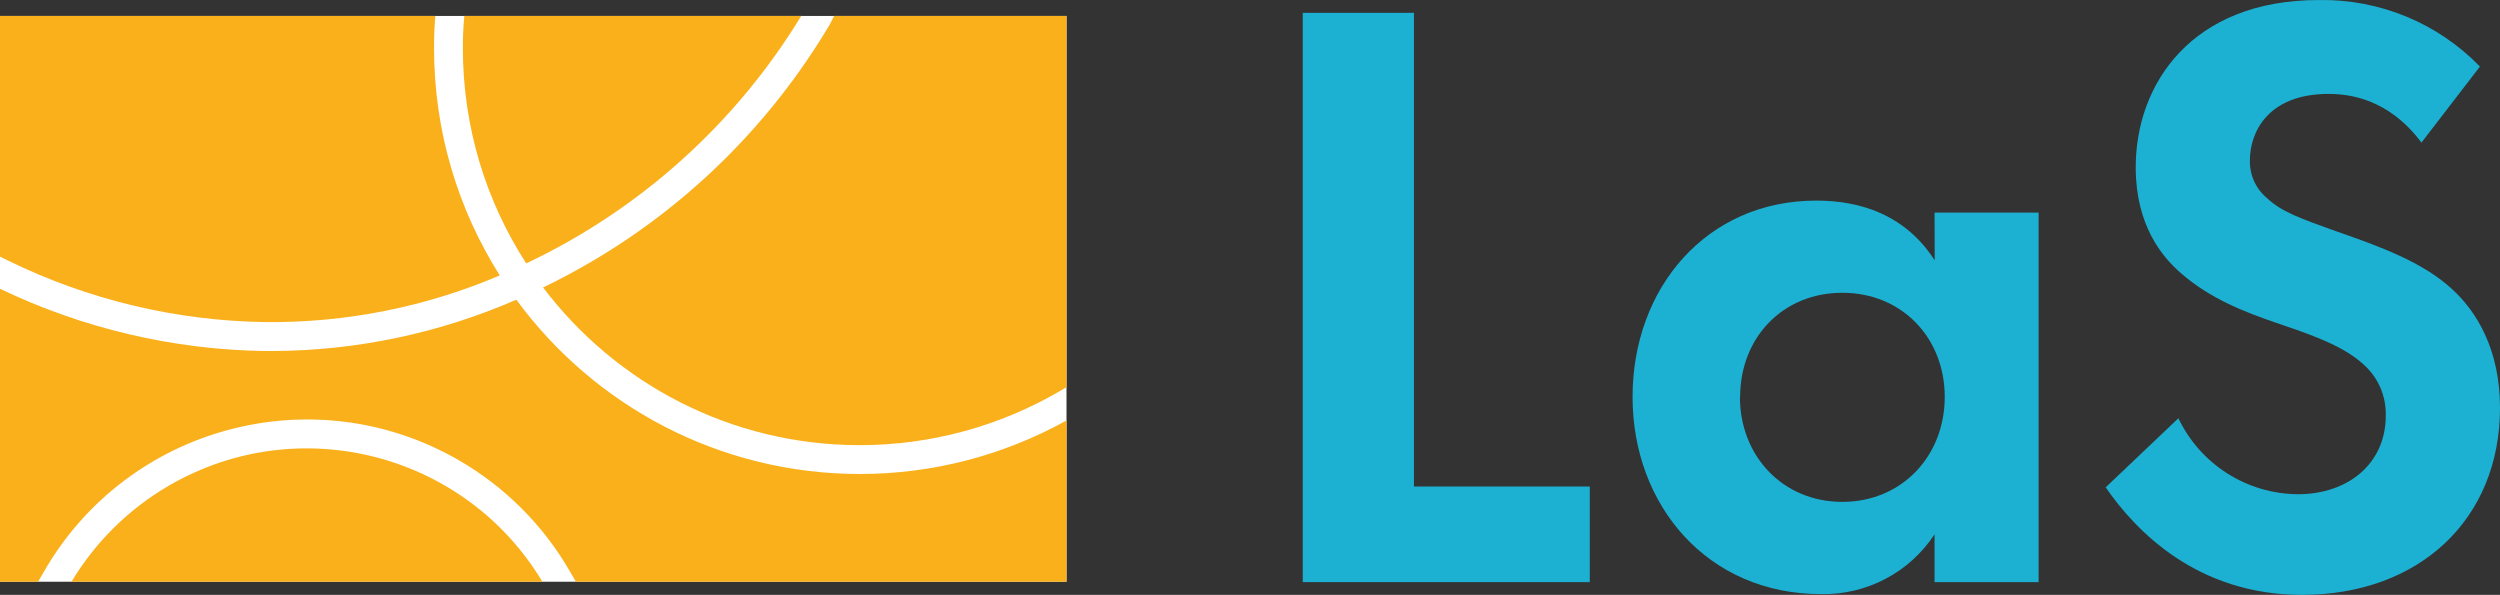
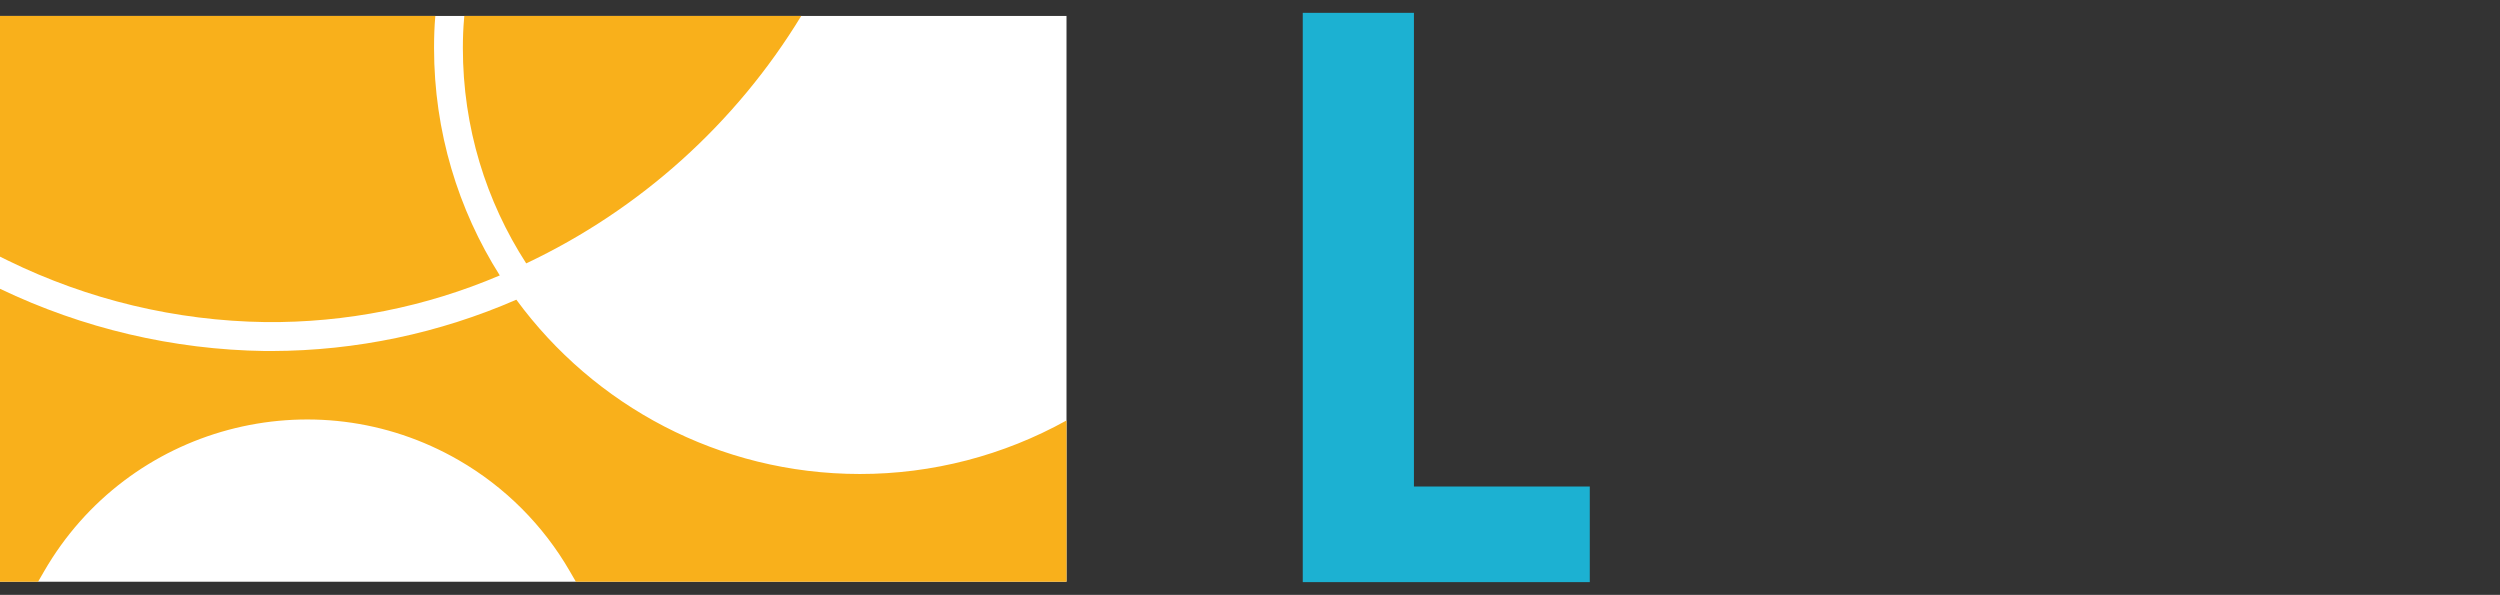
<svg xmlns="http://www.w3.org/2000/svg" version="1.1" id="logo-s" x="0px" y="0px" width="671.528px" height="159.787px" viewBox="0 0 671.528 159.787" enable-background="new 0 0 671.528 159.787" xml:space="preserve">
  <rect x="0" y="0" width="671.528" height="159.787" fill="#333333" stroke="none" />
  <g>
    <rect y="4.284" fill="#FFFFFF" width="286.475" height="151.974" />
-     <path fill="#F9B01B" d="M45.562,130.332c-10.854,6.266-19.918,15.194-26.362,25.927h126.498   C125.026,121.816,80.487,110.17,45.562,130.332z" />
    <g>
      <path fill="#F9B01B" d="M2.084,69.963c21.559,10.561,45.189,16.214,69.192,16.554c21.647,0.219,43.087-4.058,62.971-12.535    c-11.18-17.674-17.657-38.619-17.657-61.079c0-3.082,0.104-5.835,0.328-8.411l0.019-0.208H0v64.65L2.084,69.963z" />
      <path fill="#F9B01B" d="M230.964,127.32c-37.885-0.015-71.457-18.445-92.27-46.819c-20.702,9.023-43.04,13.727-65.646,13.787    h-1.861C46.521,93.936,22.237,88.221,0,77.57v78.688h10.227l1.608-2.782C34.338,114.472,84.2,101.097,123.203,123.6    c12.411,7.16,22.715,17.465,29.875,29.875l1.608,2.782h131.79v-43.316C269.507,122.368,250.405,127.332,230.964,127.32z" />
    </g>
    <path fill="#1CB1D2" d="M379.798,3.45v127.234h47.234v25.68h-77.098V3.45H379.798z" />
-     <path fill="#1CB1D2" d="M519.642,57.101h27.955v99.263h-27.955v-12.833c-6.731,10.239-18.252,16.301-30.504,16.047   c-30.485,0-50.612-23.818-50.612-52.966c0-29.341,19.946-52.728,49.289-52.728c7.563,0,22.463,1.37,31.87,16.048L519.642,57.101z    M467.361,106.613c0,15.824,11.461,28.195,27.51,28.195c16.047,0,27.51-12.371,27.51-28.195c0-15.824-11.463-27.972-27.51-27.972   c-16.049,0-27.451,12.088-27.451,27.972H467.361z" />
-     <path fill="#1CB1D2" d="M650.433,38.299c-8.932-11.909-19.485-13.07-24.993-13.07c-16.048,0-21.095,10.078-21.095,17.864   c-0.09,4.003,1.693,7.818,4.822,10.316c3.662,3.438,8.709,5.27,18.342,8.708c11.908,4.139,23.148,8.262,30.949,15.363   c6.877,6.193,13.07,16.509,13.07,32.095c0,29.773-21.558,50.212-53.189,50.212c-28.195,0-44.66-17.194-52.729-28.88l19.53-18.563   c5.912,12.383,18.373,20.307,32.097,20.409c13.53,0,23.608-8.262,23.608-21.094c0.144-5.239-2.037-10.273-5.955-13.755   c-5.729-5.27-14.887-8.262-23.625-11.239c-8.022-2.754-17.641-6.416-25.44-13.293c-5.045-4.362-12.146-12.833-12.146-28.433   c0-22.464,15.125-44.928,49.125-44.928c16.297-0.309,31.99,6.161,43.334,17.864L650.433,38.299z" />
    <g>
      <path fill="#F9B01B" d="M215.217,4.283h-90.499l-0.075,0.878c-0.208,2.352-0.313,4.883-0.313,7.741    c-0.008,21.32,6.245,41.179,17.016,57.845C171.924,56.29,197.613,33.199,215.217,4.283z" />
-       <path fill="#F9B01B" d="M224.059,4.283l-1.179,2.308c-0.154,0.299-0.328,0.588-0.521,0.863    c-18.163,30.244-44.764,54.474-76.483,69.759c19.458,25.721,50.307,42.349,85.046,42.363c18.975,0.007,37.607-5.048,53.976-14.646    l1.578-0.93V4.283H224.059z" />
    </g>
  </g>
</svg>